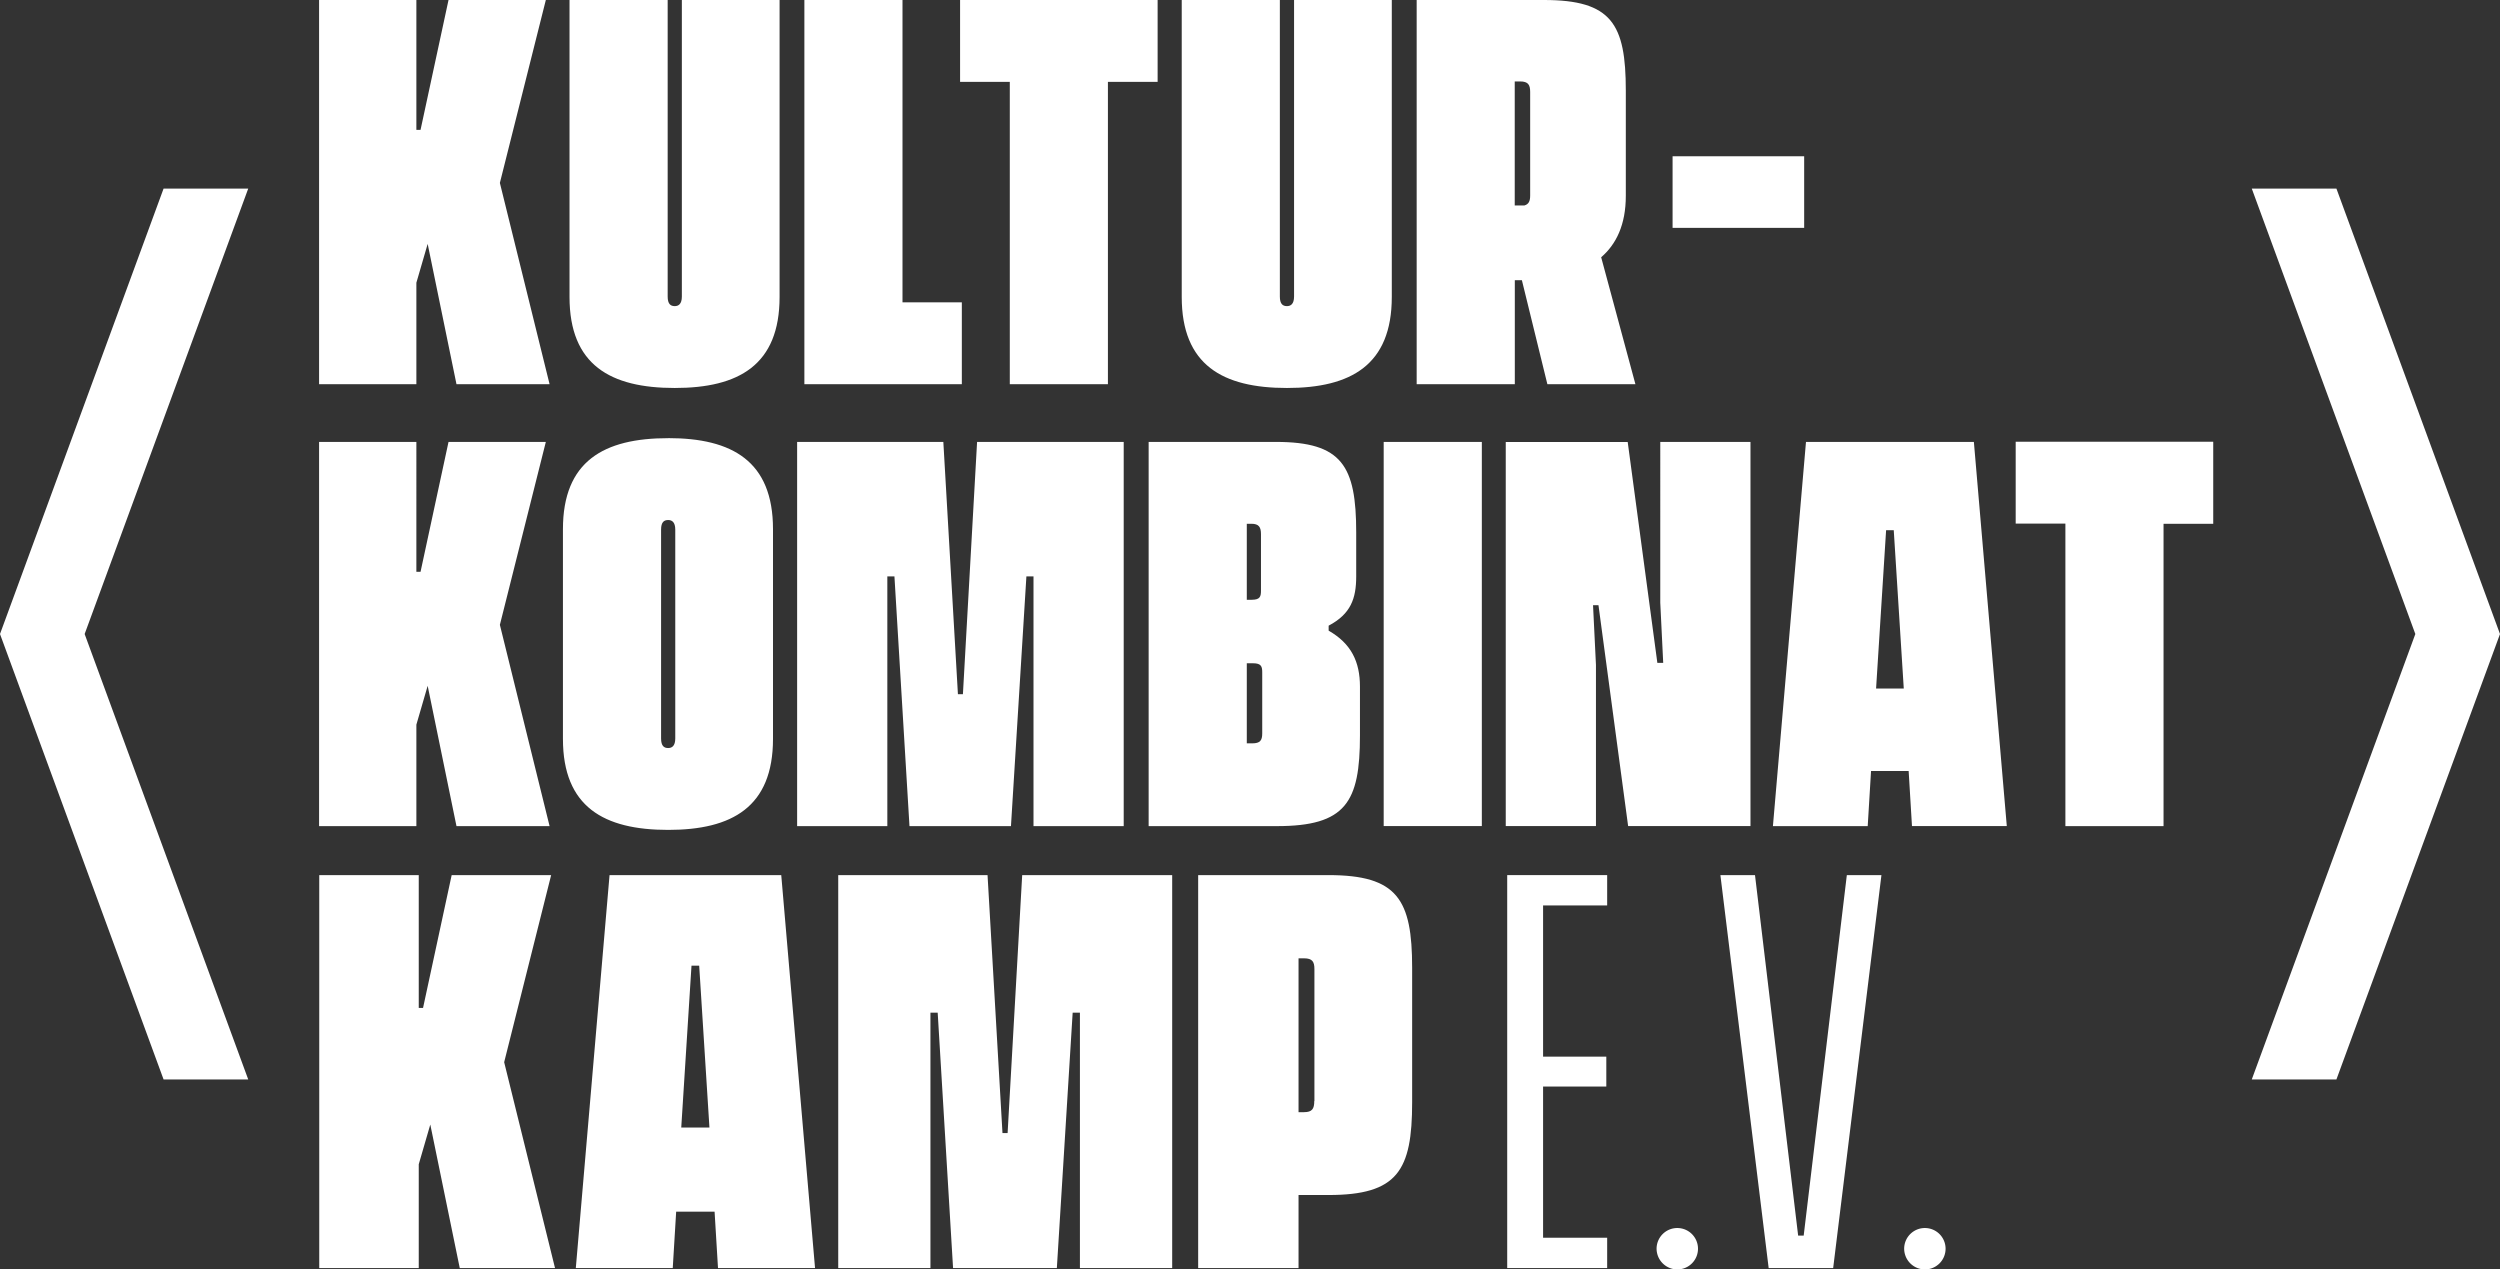
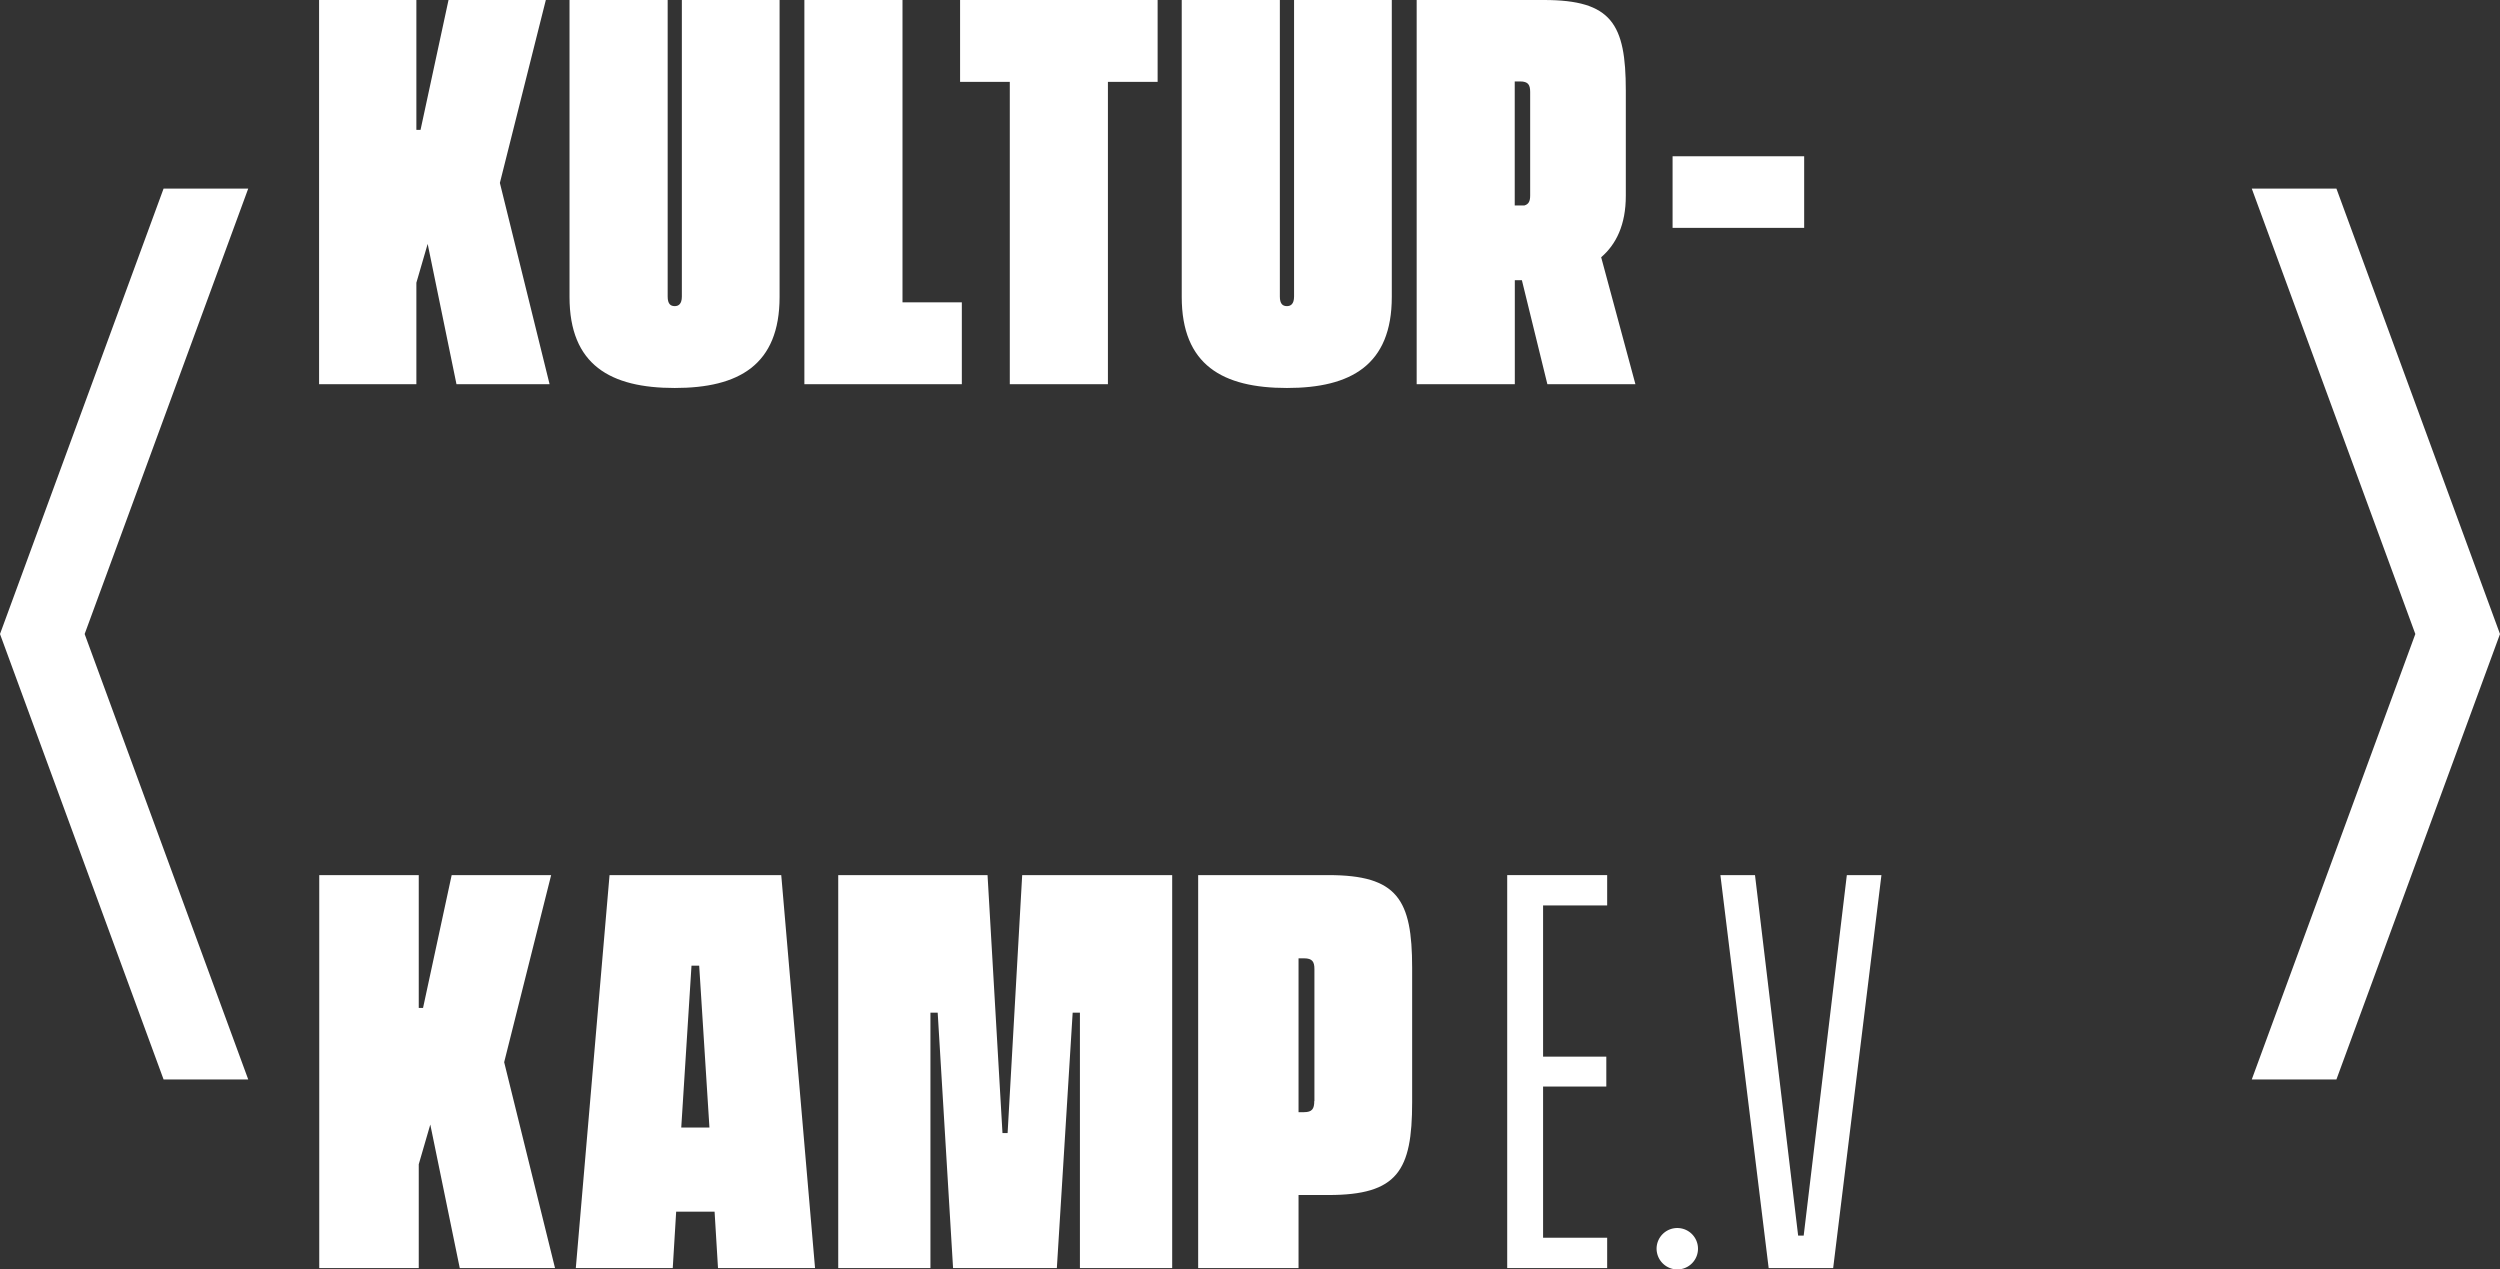
<svg xmlns="http://www.w3.org/2000/svg" viewBox="0 0 1200 609.33">
  <rect x="0" y="0" width="1200" height="609.33" fill="#333333" stroke="none" />
  <defs>
    <style>.a{fill:#fff;}</style>
  </defs>
  <path class="a" d="M220.69,608.67h45.72L242,509.85l22.55-89.8H216.8l-13.74,63.76H201V420.05H153.24V608.67H201V558.85l5.54-19.07,14.14,68.89Zm124,0h46.53L375,420.05H292.58L276.39,608.67h46.53l1.64-27.07H343l1.64,27.07ZM327,541.22l4.92-77.7h3.69l4.92,77.7Zm75.32,67.45h44.29V486.07h3.48l7.38,122.6h49.82l7.59-122.6h3.48v122.6h44.29V420.05h-72l-7,123.83h-2.46l-7.17-123.83H402.35V608.67Zm235.3-188.62H575.12V608.67H623.3V573.61h14.35c33.21,0,40.18-11.69,40.18-44.49V464.54c0-32.8-7-44.49-40.18-44.49Zm-6.77,108.46c0,3.69-1,5.33-4.92,5.33H623.3V460H626c3.9,0,4.92,1.64,4.92,5.13v63.35Z" />
-   <path class="a" d="M219.1,396.54h44.7l-23.86-96.62L262,212.12H215.29l-13.43,62.35h-2V212.12h-46.7V396.54h46.7V347.83l5.42-18.64,13.83,67.35ZM320.73,210.32c-30.87,0-50.52,11-50.52,43.7V354.65c0,32.67,19.65,43.7,50.52,43.7,30.67,0,50.31-11,50.31-43.7V254c0-32.68-19.64-43.7-50.31-43.7Zm3.4,43.9V354.45c0,3.61-1.6,4.61-3.4,4.61-2,0-3.41-1-3.41-4.61V254.22c0-3.61,1.4-4.61,3.41-4.61,1.8,0,3.4,1,3.4,4.61Zm58.49,142.32h43.3V276.67h3.41l7.22,119.87h48.71l7.41-119.87h3.41V396.54h43.3V212.12H469L462.2,333.2h-2.4l-7-121.08H382.62V396.54Zm255.13-93.81v-2.41c10.62-5.61,13.23-13,13.23-23.65V255.62c0-32.07-6.82-43.5-38.49-43.5H551.35V396.54h61.54c33.07,0,39.89-11.42,39.89-43.49V329.59c0-12-4.21-20.65-15-26.86Zm-37.09-51.32c3.61,0,4.61,1.61,4.61,5v27.07c0,2.8-.4,4.41-4.41,4.41h-2.4V251.41ZM605.87,352c0,3.41-1,4.81-4.81,4.81h-2.6V318.37h3c4,0,4.41,1.6,4.41,4.41V352Zm58.3,44.5h47.11V212.12H664.17V396.54Zm58.59,0h43.3V319.17l-1.4-28.67h2.61l14.23,106h58.73V212.12h-43.3V289.3l1.41,28.87h-2.81l-14.23-106H722.76V396.54Zm195,0h45.5L947.46,212.12H866.87L851,396.54h45.5l1.6-26.46h18.05l1.6,26.46Zm-17.24-66,4.81-76H909l4.81,76Zm161.8-118.47H967.53v39.29h23.86V396.54h47.11V251.41h23.85V212.12Z" />
  <path class="a" d="M219.1,184.42h44.7L239.94,87.8,262,0H215.29L201.86,62.34h-2V0h-46.7V184.42h46.7V135.71l5.42-18.64,13.83,67.35ZM374.2,0H327.29V142.33c0,3.6-1.6,4.61-3.4,4.61-2,0-3.41-1-3.41-4.61V0H273.37V142.53c0,32.67,19.64,43.7,50.52,43.7,30.67,0,50.31-11,50.31-43.7V0Zm59,145.13V0H386.1V184.42h75.58V145.13ZM555.66,0H460.84V39.29H484.7V184.42h47.1V39.29h23.86V0Zm112.4,0H621.15V142.33c0,3.6-1.6,4.61-3.41,4.61-2,0-3.41-1-3.41-4.61V0h-47.1V142.53c0,32.67,19.64,43.7,50.51,43.7,30.67,0,50.32-11,50.32-43.7V0ZM785,184.42l-16.44-60.94c7.22-6.21,11.83-15.63,11.83-29.46V43.5c0-32.07-6.82-43.5-39.29-43.5H680V184.42h47.11V134.51h3.4l12.23,49.91ZM729.67,39.09c3.81,0,4.81,1.6,4.81,5V93.81c0,2.61-.6,4.21-2.8,4.82h-4.61V39.09Zm73.17,70.3H866V75H802.84v34.35Z" />
  <polygon class="a" points="119.15 518.14 78.52 518.14 0 304.33 78.52 90.52 119.15 90.52 40.63 304.33 119.15 518.14 119.15 518.14" />
  <polygon class="a" points="1080.85 518.14 1121.48 518.14 1200 304.33 1121.48 90.52 1080.85 90.52 1159.36 304.33 1080.85 518.14 1080.85 518.14" />
  <polygon class="a" points="771.44 434.61 771.44 420.05 723.46 420.05 723.46 608.67 771.44 608.67 771.44 594.11 740.68 594.11 740.68 521.54 771.03 521.54 771.03 507.19 740.68 507.19 740.68 434.61 771.44 434.61 771.44 434.61" />
  <path class="a" d="M805.16,609.33a9.94,9.94,0,1,0-10-9.84,10,10,0,0,0,10,9.84Z" />
  <polygon class="a" points="825.79 420.05 848.96 608.67 879.92 608.67 903.09 420.05 886.48 420.05 865.77 593.09 863.11 593.09 842.4 420.05 825.79 420.05 825.79 420.05" />
-   <path class="a" d="M924,609.33a9.94,9.94,0,1,0-10-9.84,10,10,0,0,0,10,9.84Z" />
</svg>